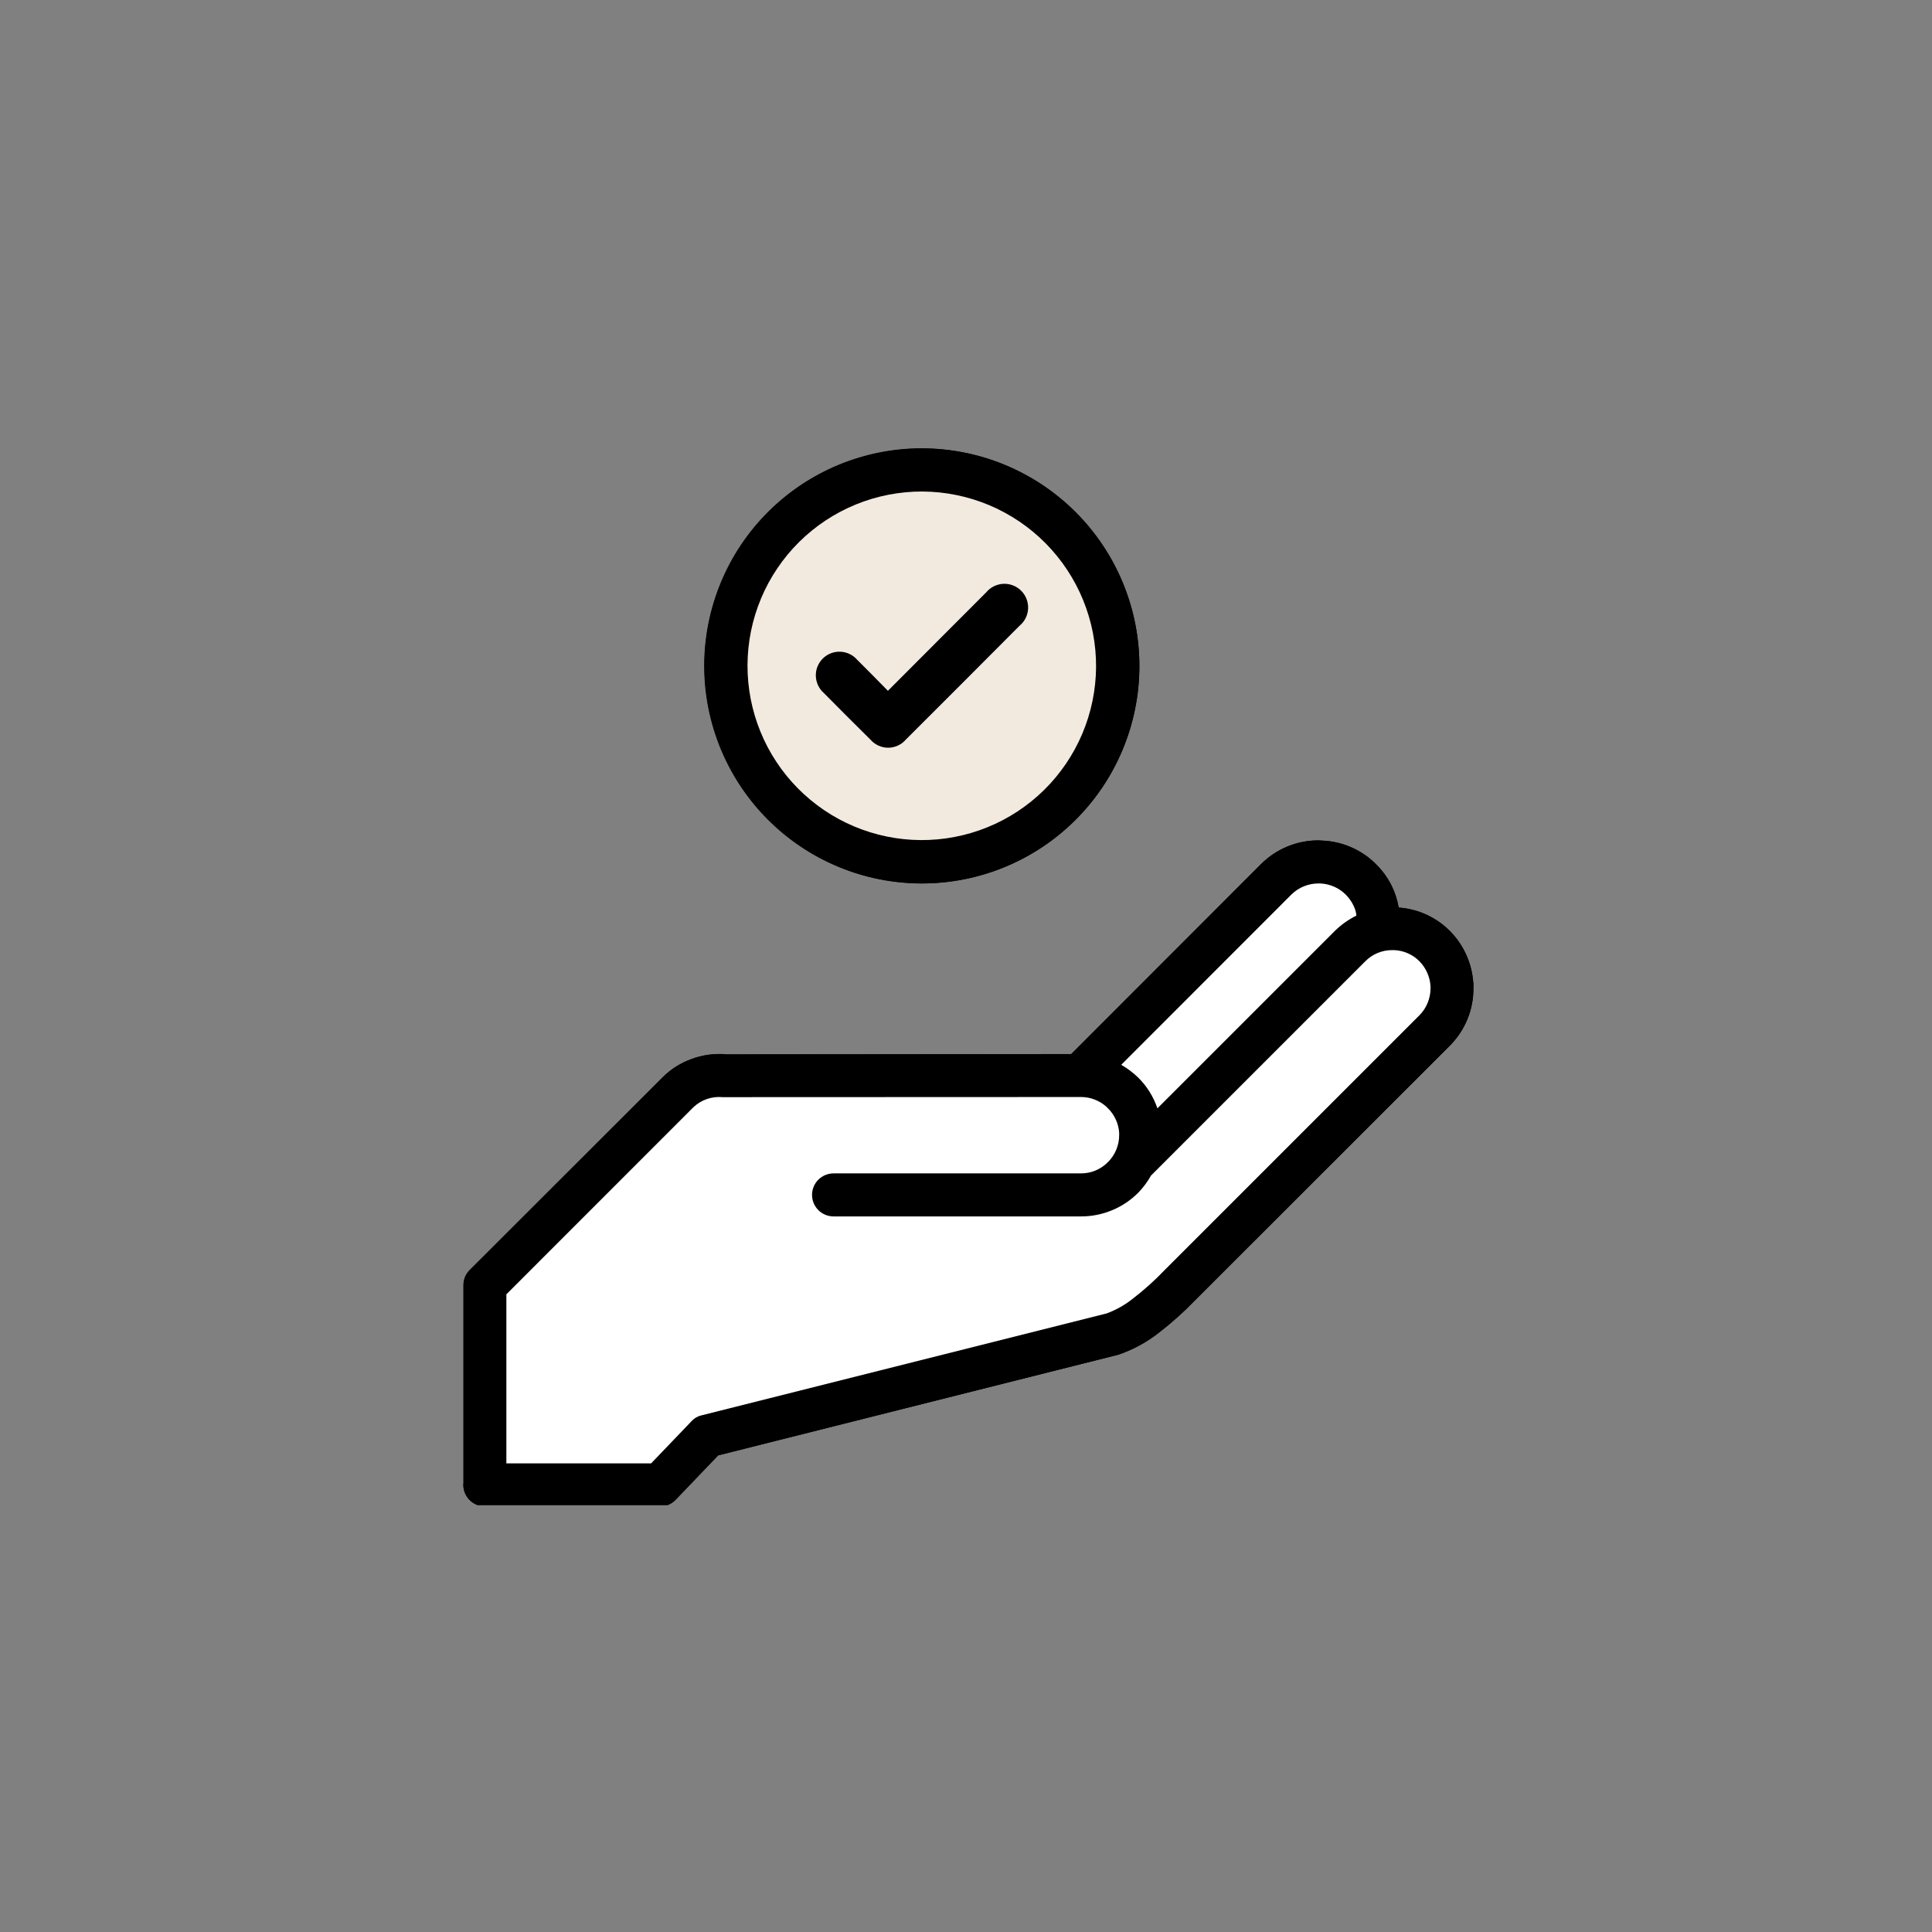
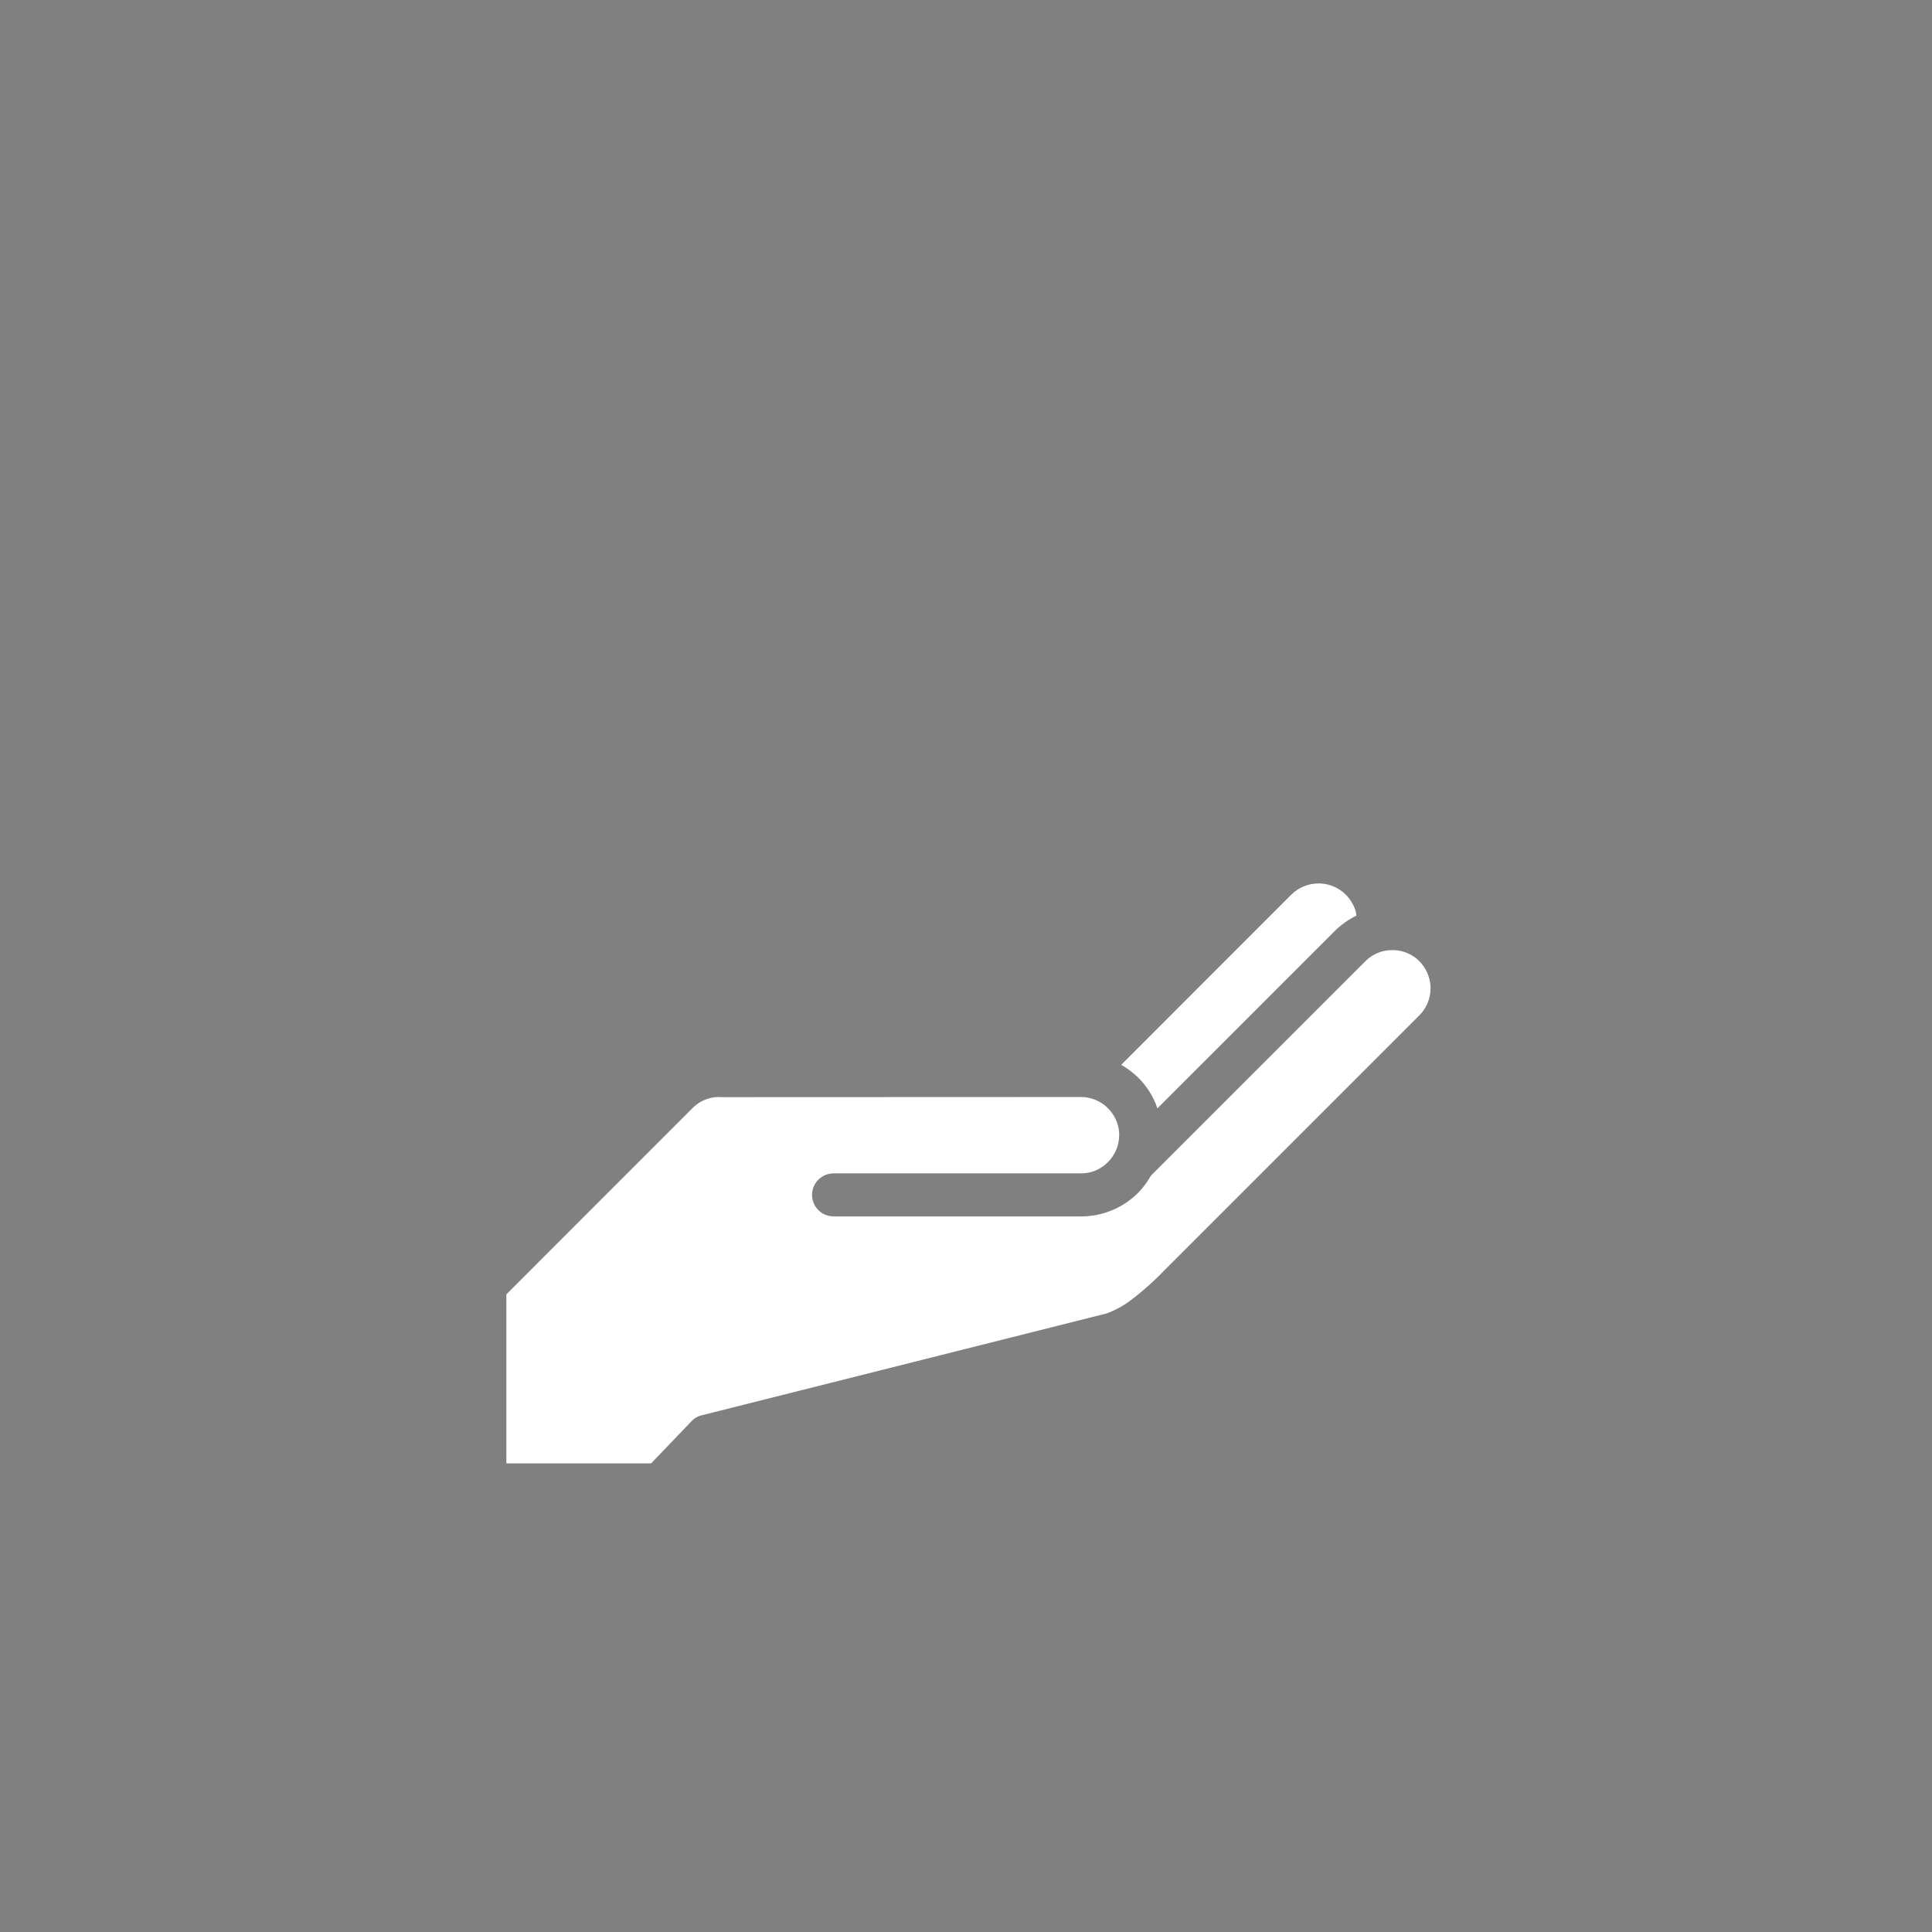
<svg xmlns="http://www.w3.org/2000/svg" version="1.0" preserveAspectRatio="xMidYMid meet" height="500" viewBox="0 0 375 375" zoomAndPan="magnify" width="500">
  <rect x="0" y="0" width="375" height="375" fill="#808080" stroke="none" />
  <defs>
    <clipPath id="8bf8a0ca68">
-       <path clip-rule="nonzero" d="M 89.289 87 L 286 87 L 286 292.125 L 89.289 292.125 Z M 89.289 87" />
-     </clipPath>
+       </clipPath>
  </defs>
  <g clip-path="url(#8bf8a0ca68)">
-     <path fill-rule="nonzero" fill-opacity="1" d="M 136.738 129.176 C 136.742 127.793 136.812 126.414 136.949 125.035 C 137.09 123.66 137.293 122.293 137.566 120.938 C 137.84 119.582 138.18 118.242 138.582 116.918 C 138.988 115.598 139.457 114.297 139.988 113.02 C 140.52 111.742 141.113 110.496 141.77 109.277 C 142.426 108.059 143.137 106.875 143.91 105.727 C 144.68 104.578 145.508 103.469 146.387 102.402 C 147.266 101.336 148.195 100.312 149.176 99.34 C 150.16 98.363 151.184 97.438 152.258 96.562 C 153.328 95.688 154.441 94.867 155.594 94.102 C 156.746 93.336 157.93 92.629 159.152 91.98 C 160.375 91.332 161.625 90.746 162.906 90.219 C 164.184 89.695 165.488 89.234 166.812 88.836 C 168.137 88.438 169.477 88.105 170.836 87.84 C 172.191 87.574 173.559 87.375 174.938 87.242 C 176.316 87.113 177.695 87.051 179.078 87.055 C 180.461 87.059 181.84 87.129 183.219 87.27 C 184.594 87.41 185.961 87.617 187.316 87.891 C 188.672 88.164 190.012 88.504 191.332 88.91 C 192.656 89.316 193.953 89.789 195.23 90.32 C 196.508 90.855 197.754 91.449 198.973 92.105 C 200.191 92.762 201.371 93.477 202.52 94.25 C 203.668 95.023 204.773 95.848 205.84 96.73 C 206.906 97.613 207.926 98.543 208.902 99.527 C 209.875 100.508 210.801 101.535 211.672 102.605 C 212.547 103.68 213.367 104.793 214.129 105.945 C 214.895 107.098 215.602 108.285 216.246 109.508 C 216.895 110.73 217.48 111.984 218.004 113.262 C 218.527 114.543 218.988 115.848 219.387 117.172 C 219.781 118.496 220.113 119.84 220.375 121.195 C 220.641 122.555 220.836 123.922 220.969 125.297 C 221.098 126.676 221.16 128.055 221.152 129.441 C 221.148 130.824 221.074 132.203 220.934 133.578 C 220.789 134.953 220.582 136.32 220.305 137.676 C 220.031 139.031 219.688 140.371 219.281 141.691 C 218.875 143.016 218.402 144.312 217.867 145.59 C 217.332 146.863 216.734 148.109 216.078 149.328 C 215.422 150.543 214.703 151.727 213.93 152.875 C 213.156 154.02 212.328 155.125 211.445 156.191 C 210.562 157.258 209.633 158.273 208.648 159.25 C 207.664 160.223 206.637 161.145 205.562 162.016 C 204.488 162.891 203.375 163.707 202.223 164.469 C 201.066 165.234 199.879 165.938 198.656 166.582 C 197.434 167.23 196.18 167.812 194.902 168.336 C 193.621 168.859 192.316 169.32 190.992 169.715 C 189.664 170.109 188.324 170.438 186.965 170.699 C 185.605 170.961 184.238 171.156 182.863 171.285 C 181.484 171.414 180.105 171.477 178.719 171.469 C 177.344 171.457 175.969 171.379 174.598 171.234 C 173.227 171.09 171.863 170.879 170.516 170.602 C 169.164 170.324 167.832 169.98 166.512 169.57 C 165.195 169.164 163.902 168.691 162.633 168.156 C 161.363 167.621 160.121 167.027 158.906 166.371 C 157.695 165.715 156.52 165 155.375 164.23 C 154.23 163.461 153.129 162.633 152.066 161.754 C 151.008 160.875 149.988 159.949 149.02 158.969 C 148.047 157.992 147.125 156.969 146.254 155.898 C 145.383 154.832 144.566 153.723 143.805 152.574 C 143.039 151.426 142.336 150.242 141.688 149.023 C 141.043 147.809 140.457 146.562 139.93 145.289 C 139.406 144.012 138.941 142.715 138.543 141.395 C 138.145 140.078 137.812 138.738 137.543 137.387 C 137.277 136.035 137.074 134.672 136.941 133.301 C 136.805 131.93 136.738 130.555 136.738 129.176 Z M 285.961 190.766 C 285.832 188.863 285.379 187.039 284.59 185.301 C 283.805 183.562 282.738 182.02 281.391 180.664 C 280.062 179.344 278.551 178.293 276.844 177.516 C 275.141 176.738 273.355 176.285 271.488 176.152 C 271.359 175.414 271.18 174.691 270.949 173.98 C 270.168 171.57 268.871 169.484 267.059 167.715 L 266.746 167.406 C 265.418 166.152 263.914 165.16 262.238 164.434 C 260.559 163.707 258.809 163.285 256.984 163.172 L 255.914 163.117 C 253.824 163.109 251.812 163.504 249.883 164.301 C 247.949 165.102 246.246 166.238 244.77 167.715 L 207.922 204.59 L 140.969 204.648 L 140.773 204.617 C 138.492 204.457 136.281 204.773 134.145 205.578 C 132.105 206.324 130.309 207.453 128.754 208.965 L 91.172 246.516 C 90.77 246.914 90.465 247.375 90.254 247.898 C 90.043 248.426 89.945 248.969 89.961 249.535 L 89.961 287.879 L 89.934 288.215 C 89.934 288.488 89.961 288.762 90.016 289.027 C 90.07 289.297 90.152 289.559 90.258 289.809 C 90.363 290.062 90.492 290.301 90.645 290.531 C 90.797 290.758 90.969 290.969 91.164 291.16 C 91.355 291.355 91.566 291.527 91.793 291.68 C 92.023 291.832 92.262 291.961 92.516 292.066 C 92.766 292.172 93.027 292.254 93.297 292.309 C 93.562 292.363 93.832 292.391 94.109 292.391 L 128.133 292.363 C 129.32 292.371 130.328 291.949 131.152 291.094 L 139.391 282.488 L 217.09 262.938 C 219.945 261.957 222.559 260.539 224.934 258.676 C 227.41 256.77 229.734 254.691 231.902 252.441 L 281.391 202.984 C 282.867 201.504 284.004 199.801 284.805 197.871 C 285.602 195.938 285.996 193.926 285.988 191.84 L 285.988 190.766 Z M 285.961 190.766" fill="#000000" />
    <path fill-rule="nonzero" fill-opacity="1" d="M 198.16 114.617 C 197.93 114.398 197.68 114.203 197.41 114.035 C 197.141 113.867 196.855 113.727 196.559 113.617 C 196.258 113.508 195.953 113.43 195.637 113.383 C 195.32 113.336 195.004 113.32 194.688 113.34 C 194.371 113.359 194.059 113.41 193.75 113.492 C 193.441 113.574 193.148 113.688 192.863 113.832 C 192.578 113.977 192.312 114.148 192.066 114.348 C 191.816 114.543 191.59 114.766 191.387 115.012 L 184.73 121.672 C 180.668 125.762 176.605 129.824 172.344 134.086 C 170.285 131.996 168.367 130.023 166.391 128.074 C 166.188 127.84 165.957 127.625 165.711 127.434 C 165.461 127.242 165.195 127.078 164.91 126.945 C 164.629 126.809 164.336 126.703 164.031 126.629 C 163.727 126.551 163.418 126.508 163.102 126.496 C 162.789 126.484 162.48 126.504 162.168 126.555 C 161.859 126.609 161.559 126.691 161.266 126.805 C 160.973 126.918 160.695 127.062 160.434 127.23 C 160.172 127.402 159.926 127.598 159.703 127.82 C 159.48 128.039 159.285 128.281 159.109 128.543 C 158.938 128.805 158.793 129.082 158.676 129.371 C 158.559 129.664 158.473 129.965 158.418 130.273 C 158.363 130.582 158.344 130.895 158.352 131.207 C 158.359 131.52 158.402 131.828 158.473 132.133 C 158.547 132.441 158.652 132.734 158.785 133.02 C 158.918 133.301 159.078 133.57 159.266 133.82 C 159.453 134.07 159.668 134.301 159.902 134.508 C 162.922 137.555 165.91 140.574 168.957 143.566 C 169.172 143.809 169.406 144.031 169.668 144.227 C 169.93 144.422 170.207 144.586 170.504 144.723 C 170.797 144.855 171.105 144.957 171.422 145.027 C 171.738 145.098 172.062 145.133 172.387 145.133 C 172.711 145.133 173.031 145.098 173.352 145.027 C 173.668 144.957 173.977 144.855 174.27 144.723 C 174.566 144.586 174.844 144.422 175.105 144.227 C 175.363 144.031 175.602 143.809 175.812 143.566 C 183.18 136.199 190.543 128.863 197.879 121.473 C 198.125 121.266 198.348 121.035 198.547 120.781 C 198.742 120.527 198.914 120.254 199.055 119.965 C 199.199 119.676 199.309 119.371 199.387 119.059 C 199.469 118.746 199.516 118.43 199.527 118.105 C 199.539 117.785 199.52 117.465 199.469 117.145 C 199.414 116.828 199.328 116.52 199.211 116.219 C 199.094 115.918 198.945 115.633 198.77 115.363 C 198.59 115.094 198.387 114.844 198.16 114.617 Z M 198.16 114.617 C 197.93 114.398 197.68 114.203 197.41 114.035 C 197.141 113.867 196.855 113.727 196.559 113.617 C 196.258 113.508 195.953 113.43 195.637 113.383 C 195.32 113.336 195.004 113.32 194.688 113.34 C 194.371 113.359 194.059 113.41 193.75 113.492 C 193.441 113.574 193.148 113.688 192.863 113.832 C 192.578 113.977 192.312 114.148 192.066 114.348 C 191.816 114.543 191.59 114.766 191.387 115.012 L 184.73 121.672 C 180.668 125.762 176.605 129.824 172.344 134.086 C 170.285 131.996 168.367 130.023 166.391 128.074 C 166.188 127.84 165.957 127.625 165.711 127.434 C 165.461 127.242 165.195 127.078 164.91 126.945 C 164.629 126.809 164.336 126.703 164.031 126.629 C 163.727 126.551 163.418 126.508 163.102 126.496 C 162.789 126.484 162.48 126.504 162.168 126.555 C 161.859 126.609 161.559 126.691 161.266 126.805 C 160.973 126.918 160.695 127.062 160.434 127.23 C 160.172 127.402 159.926 127.598 159.703 127.82 C 159.48 128.039 159.285 128.281 159.109 128.543 C 158.938 128.805 158.793 129.082 158.676 129.371 C 158.559 129.664 158.473 129.965 158.418 130.273 C 158.363 130.582 158.344 130.895 158.352 131.207 C 158.359 131.52 158.402 131.828 158.473 132.133 C 158.547 132.441 158.652 132.734 158.785 133.02 C 158.918 133.301 159.078 133.57 159.266 133.82 C 159.453 134.07 159.668 134.301 159.902 134.508 C 162.922 137.555 165.91 140.574 168.957 143.566 C 169.172 143.809 169.406 144.031 169.668 144.227 C 169.93 144.422 170.207 144.586 170.504 144.723 C 170.797 144.855 171.105 144.957 171.422 145.027 C 171.738 145.098 172.062 145.133 172.387 145.133 C 172.711 145.133 173.031 145.098 173.352 145.027 C 173.668 144.957 173.977 144.855 174.27 144.723 C 174.566 144.586 174.844 144.422 175.105 144.227 C 175.363 144.031 175.602 143.809 175.812 143.566 C 183.18 136.199 190.543 128.863 197.879 121.473 C 198.125 121.266 198.348 121.035 198.547 120.781 C 198.742 120.527 198.914 120.254 199.055 119.965 C 199.199 119.676 199.309 119.371 199.387 119.059 C 199.469 118.746 199.516 118.43 199.527 118.105 C 199.539 117.785 199.52 117.465 199.469 117.145 C 199.414 116.828 199.328 116.52 199.211 116.219 C 199.094 115.918 198.945 115.633 198.77 115.363 C 198.59 115.094 198.387 114.844 198.16 114.617 Z M 198.16 114.617 C 197.93 114.398 197.68 114.203 197.41 114.035 C 197.141 113.867 196.855 113.727 196.559 113.617 C 196.258 113.508 195.953 113.43 195.637 113.383 C 195.32 113.336 195.004 113.32 194.688 113.34 C 194.371 113.359 194.059 113.41 193.75 113.492 C 193.441 113.574 193.148 113.688 192.863 113.832 C 192.578 113.977 192.312 114.148 192.066 114.348 C 191.816 114.543 191.59 114.766 191.387 115.012 L 184.73 121.672 C 180.668 125.762 176.605 129.824 172.344 134.086 C 170.285 131.996 168.367 130.023 166.391 128.074 C 166.188 127.84 165.957 127.625 165.711 127.434 C 165.461 127.242 165.195 127.078 164.91 126.945 C 164.629 126.809 164.336 126.703 164.031 126.629 C 163.727 126.551 163.418 126.508 163.102 126.496 C 162.789 126.484 162.48 126.504 162.168 126.555 C 161.859 126.609 161.559 126.691 161.266 126.805 C 160.973 126.918 160.695 127.062 160.434 127.23 C 160.172 127.402 159.926 127.598 159.703 127.82 C 159.48 128.039 159.285 128.281 159.109 128.543 C 158.938 128.805 158.793 129.082 158.676 129.371 C 158.559 129.664 158.473 129.965 158.418 130.273 C 158.363 130.582 158.344 130.895 158.352 131.207 C 158.359 131.52 158.402 131.828 158.473 132.133 C 158.547 132.441 158.652 132.734 158.785 133.02 C 158.918 133.301 159.078 133.57 159.266 133.82 C 159.453 134.07 159.668 134.301 159.902 134.508 C 162.922 137.555 165.91 140.574 168.957 143.566 C 169.172 143.809 169.406 144.031 169.668 144.227 C 169.93 144.422 170.207 144.586 170.504 144.723 C 170.797 144.855 171.105 144.957 171.422 145.027 C 171.738 145.098 172.062 145.133 172.387 145.133 C 172.711 145.133 173.031 145.098 173.352 145.027 C 173.668 144.957 173.977 144.855 174.27 144.723 C 174.566 144.586 174.844 144.422 175.105 144.227 C 175.363 144.031 175.602 143.809 175.812 143.566 C 183.18 136.199 190.543 128.863 197.879 121.473 C 198.125 121.266 198.348 121.035 198.547 120.781 C 198.742 120.527 198.914 120.254 199.055 119.965 C 199.199 119.676 199.309 119.371 199.387 119.059 C 199.469 118.746 199.516 118.43 199.527 118.105 C 199.539 117.785 199.52 117.465 199.469 117.145 C 199.414 116.828 199.328 116.52 199.211 116.219 C 199.094 115.918 198.945 115.633 198.77 115.363 C 198.59 115.094 198.387 114.844 198.16 114.617 Z M 198.16 114.617 C 197.93 114.398 197.68 114.203 197.41 114.035 C 197.141 113.867 196.855 113.727 196.559 113.617 C 196.258 113.508 195.953 113.43 195.637 113.383 C 195.32 113.336 195.004 113.32 194.688 113.34 C 194.371 113.359 194.059 113.41 193.75 113.492 C 193.441 113.574 193.148 113.688 192.863 113.832 C 192.578 113.977 192.312 114.148 192.066 114.348 C 191.816 114.543 191.59 114.766 191.387 115.012 L 184.73 121.672 C 180.668 125.762 176.605 129.824 172.344 134.086 C 170.285 131.996 168.367 130.023 166.391 128.074 C 166.188 127.84 165.957 127.625 165.711 127.434 C 165.461 127.242 165.195 127.078 164.91 126.945 C 164.629 126.809 164.336 126.703 164.031 126.629 C 163.727 126.551 163.418 126.508 163.102 126.496 C 162.789 126.484 162.48 126.504 162.168 126.555 C 161.859 126.609 161.559 126.691 161.266 126.805 C 160.973 126.918 160.695 127.062 160.434 127.23 C 160.172 127.402 159.926 127.598 159.703 127.82 C 159.48 128.039 159.285 128.281 159.109 128.543 C 158.938 128.805 158.793 129.082 158.676 129.371 C 158.559 129.664 158.473 129.965 158.418 130.273 C 158.363 130.582 158.344 130.895 158.352 131.207 C 158.359 131.52 158.402 131.828 158.473 132.133 C 158.547 132.441 158.652 132.734 158.785 133.02 C 158.918 133.301 159.078 133.57 159.266 133.82 C 159.453 134.07 159.668 134.301 159.902 134.508 C 162.922 137.555 165.91 140.574 168.957 143.566 C 169.172 143.809 169.406 144.031 169.668 144.227 C 169.93 144.422 170.207 144.586 170.504 144.723 C 170.797 144.855 171.105 144.957 171.422 145.027 C 171.738 145.098 172.062 145.133 172.387 145.133 C 172.711 145.133 173.031 145.098 173.352 145.027 C 173.668 144.957 173.977 144.855 174.27 144.723 C 174.566 144.586 174.844 144.422 175.105 144.227 C 175.363 144.031 175.602 143.809 175.812 143.566 C 183.18 136.199 190.543 128.863 197.879 121.473 C 198.125 121.266 198.348 121.035 198.547 120.781 C 198.742 120.527 198.914 120.254 199.055 119.965 C 199.199 119.676 199.309 119.371 199.387 119.059 C 199.469 118.746 199.516 118.43 199.527 118.105 C 199.539 117.785 199.52 117.465 199.469 117.145 C 199.414 116.828 199.328 116.52 199.211 116.219 C 199.094 115.918 198.945 115.633 198.77 115.363 C 198.59 115.094 198.387 114.844 198.16 114.617 Z M 178.945 87.012 C 177.562 87.008 176.184 87.074 174.809 87.211 C 173.434 87.344 172.066 87.547 170.711 87.816 C 169.352 88.086 168.012 88.418 166.691 88.82 C 165.367 89.219 164.066 89.684 162.789 90.211 C 161.508 90.738 160.262 91.328 159.039 91.98 C 157.82 92.629 156.637 93.34 155.484 94.105 C 154.336 94.875 153.227 95.695 152.156 96.57 C 151.086 97.449 150.062 98.375 149.082 99.352 C 148.105 100.328 147.176 101.352 146.297 102.418 C 145.418 103.484 144.594 104.594 143.824 105.742 C 143.055 106.891 142.344 108.074 141.691 109.293 C 141.039 110.512 140.445 111.762 139.918 113.039 C 139.387 114.312 138.918 115.613 138.516 116.938 C 138.113 118.258 137.777 119.598 137.504 120.953 C 137.234 122.309 137.027 123.676 136.891 125.051 C 136.754 126.43 136.684 127.809 136.684 129.191 C 136.68 130.574 136.746 131.953 136.879 133.328 C 137.012 134.703 137.215 136.07 137.48 137.426 C 137.75 138.785 138.082 140.125 138.484 141.449 C 138.883 142.77 139.348 144.07 139.871 145.352 C 140.398 146.629 140.988 147.879 141.641 149.098 C 142.289 150.32 142.996 151.504 143.762 152.656 C 144.531 153.805 145.352 154.918 146.227 155.988 C 147.102 157.059 148.027 158.082 149.004 159.062 C 149.98 160.039 151 160.969 152.066 161.848 C 153.137 162.727 154.242 163.551 155.391 164.324 C 156.539 165.094 157.723 165.805 158.941 166.461 C 160.16 167.113 161.406 167.707 162.684 168.238 C 163.961 168.77 165.258 169.238 166.582 169.641 C 167.902 170.043 169.242 170.383 170.598 170.656 C 171.953 170.926 173.32 171.133 174.695 171.27 C 176.07 171.41 177.449 171.48 178.832 171.48 C 180.215 171.484 181.594 171.418 182.973 171.285 C 184.348 171.152 185.715 170.953 187.07 170.688 C 188.43 170.422 189.77 170.086 191.094 169.688 C 192.418 169.289 193.719 168.828 194.996 168.301 C 196.273 167.777 197.523 167.188 198.746 166.539 C 199.965 165.891 201.152 165.184 202.305 164.418 C 203.457 163.652 204.566 162.832 205.637 161.957 C 206.707 161.082 207.734 160.156 208.715 159.18 C 209.695 158.207 210.625 157.184 211.504 156.117 C 212.383 155.051 213.207 153.945 213.98 152.797 C 214.75 151.648 215.461 150.465 216.117 149.246 C 216.773 148.031 217.367 146.781 217.898 145.508 C 218.43 144.23 218.898 142.93 219.305 141.609 C 219.707 140.289 220.047 138.949 220.32 137.594 C 220.594 136.238 220.801 134.871 220.941 133.496 C 221.078 132.121 221.148 130.742 221.152 129.359 C 221.156 127.973 221.09 126.594 220.957 125.215 C 220.82 123.836 220.621 122.469 220.352 121.109 C 220.082 119.754 219.75 118.41 219.348 117.086 C 218.949 115.762 218.484 114.457 217.957 113.18 C 217.43 111.898 216.84 110.648 216.188 109.426 C 215.539 108.203 214.828 107.016 214.062 105.863 C 213.293 104.711 212.473 103.598 211.594 102.527 C 210.719 101.457 209.793 100.43 208.812 99.449 C 207.836 98.469 206.812 97.539 205.746 96.66 C 204.676 95.777 203.566 94.953 202.418 94.18 C 201.27 93.41 200.082 92.695 198.863 92.043 C 197.645 91.387 196.395 90.793 195.117 90.262 C 193.84 89.73 192.539 89.262 191.215 88.855 C 189.891 88.453 188.547 88.113 187.191 87.84 C 185.836 87.566 184.465 87.363 183.09 87.223 C 181.711 87.086 180.332 87.012 178.945 87.012 Z M 178.691 163.074 C 177.582 163.066 176.48 163.004 175.375 162.891 C 174.273 162.773 173.18 162.602 172.094 162.379 C 171.008 162.156 169.938 161.879 168.879 161.551 C 167.82 161.223 166.781 160.844 165.762 160.41 C 164.738 159.98 163.742 159.5 162.77 158.969 C 161.793 158.441 160.848 157.867 159.93 157.242 C 159.016 156.621 158.129 155.957 157.277 155.246 C 156.426 154.539 155.609 153.789 154.832 153 C 154.055 152.211 153.316 151.387 152.621 150.523 C 151.922 149.66 151.27 148.77 150.66 147.844 C 150.051 146.918 149.488 145.965 148.973 144.98 C 148.457 144 147.992 142.996 147.574 141.969 C 147.156 140.941 146.793 139.898 146.477 138.836 C 146.164 137.773 145.902 136.695 145.695 135.609 C 145.484 134.52 145.332 133.422 145.23 132.32 C 145.129 131.215 145.082 130.109 145.09 129 C 145.102 127.895 145.164 126.789 145.277 125.688 C 145.395 124.586 145.566 123.492 145.789 122.406 C 146.016 121.32 146.293 120.246 146.621 119.191 C 146.949 118.133 147.332 117.094 147.762 116.07 C 148.195 115.051 148.676 114.055 149.203 113.078 C 149.734 112.105 150.309 111.16 150.934 110.242 C 151.555 109.328 152.223 108.441 152.93 107.59 C 153.641 106.738 154.391 105.926 155.18 105.148 C 155.969 104.371 156.793 103.633 157.656 102.938 C 158.52 102.238 159.414 101.586 160.34 100.977 C 161.266 100.371 162.219 99.809 163.199 99.293 C 164.18 98.777 165.188 98.312 166.215 97.895 C 167.238 97.48 168.285 97.113 169.348 96.801 C 170.41 96.488 171.488 96.227 172.574 96.02 C 173.664 95.812 174.762 95.656 175.863 95.559 C 176.969 95.457 178.074 95.41 179.184 95.418 C 180.289 95.43 181.395 95.492 182.496 95.609 C 183.602 95.727 184.695 95.898 185.777 96.121 C 186.863 96.348 187.938 96.625 188.992 96.953 C 190.051 97.285 191.09 97.664 192.113 98.098 C 193.133 98.531 194.129 99.012 195.102 99.539 C 196.074 100.07 197.02 100.648 197.938 101.27 C 198.855 101.895 199.738 102.559 200.59 103.27 C 201.441 103.98 202.254 104.73 203.031 105.52 C 203.809 106.309 204.547 107.137 205.242 108 C 205.938 108.859 206.59 109.754 207.199 110.684 C 207.805 111.609 208.367 112.562 208.883 113.543 C 209.395 114.527 209.863 115.531 210.277 116.559 C 210.691 117.586 211.059 118.629 211.371 119.695 C 211.684 120.758 211.945 121.832 212.152 122.922 C 212.359 124.012 212.512 125.105 212.609 126.211 C 212.711 127.312 212.754 128.422 212.746 129.527 C 212.734 130.633 212.664 131.734 212.543 132.836 C 212.422 133.934 212.25 135.023 212.02 136.105 C 211.793 137.188 211.512 138.254 211.18 139.309 C 210.848 140.363 210.469 141.398 210.035 142.418 C 209.602 143.434 209.117 144.426 208.59 145.398 C 208.059 146.367 207.48 147.309 206.859 148.223 C 206.238 149.137 205.57 150.016 204.863 150.867 C 204.156 151.715 203.406 152.527 202.621 153.301 C 201.832 154.078 201.008 154.812 200.148 155.508 C 199.289 156.203 198.398 156.855 197.477 157.465 C 196.551 158.07 195.602 158.633 194.625 159.148 C 193.645 159.664 192.645 160.129 191.621 160.547 C 190.598 160.965 189.555 161.332 188.496 161.648 C 187.438 161.961 186.363 162.227 185.281 162.438 C 184.195 162.648 183.102 162.805 182 162.91 C 180.902 163.012 179.797 163.062 178.691 163.059 Z M 191.387 115.027 L 184.73 121.684 C 180.668 125.777 176.605 129.84 172.344 134.098 C 170.285 132.012 168.367 130.035 166.391 128.09 C 166.188 127.852 165.957 127.637 165.711 127.449 C 165.461 127.258 165.195 127.094 164.91 126.957 C 164.629 126.824 164.336 126.719 164.031 126.641 C 163.727 126.566 163.418 126.523 163.102 126.512 C 162.789 126.5 162.48 126.52 162.168 126.57 C 161.859 126.621 161.559 126.707 161.266 126.82 C 160.973 126.934 160.695 127.074 160.434 127.246 C 160.172 127.418 159.926 127.613 159.703 127.832 C 159.48 128.055 159.285 128.297 159.109 128.559 C 158.938 128.82 158.793 129.094 158.676 129.387 C 158.559 129.68 158.473 129.977 158.418 130.285 C 158.363 130.598 158.344 130.906 158.352 131.223 C 158.359 131.535 158.402 131.844 158.477 132.148 C 158.547 132.453 158.652 132.75 158.785 133.031 C 158.918 133.316 159.078 133.582 159.266 133.836 C 159.453 134.086 159.668 134.316 159.902 134.523 C 162.922 137.57 165.91 140.59 168.957 143.578 C 169.172 143.824 169.406 144.043 169.668 144.238 C 169.93 144.434 170.207 144.602 170.504 144.734 C 170.797 144.871 171.105 144.973 171.422 145.043 C 171.738 145.109 172.062 145.145 172.387 145.145 C 172.711 145.145 173.031 145.109 173.352 145.043 C 173.668 144.973 173.977 144.871 174.27 144.734 C 174.566 144.602 174.844 144.434 175.105 144.238 C 175.363 144.043 175.602 143.824 175.812 143.578 C 183.18 136.215 190.543 128.879 197.879 121.488 C 198.125 121.285 198.352 121.055 198.551 120.805 C 198.754 120.555 198.926 120.285 199.07 119.996 C 199.215 119.711 199.328 119.41 199.41 119.098 C 199.492 118.789 199.539 118.473 199.555 118.152 C 199.57 117.828 199.551 117.512 199.5 117.191 C 199.449 116.875 199.363 116.566 199.25 116.266 C 199.133 115.969 198.984 115.684 198.809 115.414 C 198.633 115.145 198.434 114.898 198.203 114.668 C 197.977 114.441 197.727 114.242 197.457 114.066 C 197.188 113.891 196.902 113.746 196.602 113.633 C 196.301 113.52 195.992 113.434 195.676 113.387 C 195.359 113.336 195.039 113.32 194.719 113.336 C 194.395 113.352 194.082 113.402 193.77 113.484 C 193.457 113.566 193.16 113.684 192.875 113.828 C 192.586 113.973 192.32 114.148 192.066 114.348 C 191.816 114.551 191.59 114.777 191.387 115.027 Z M 198.16 114.633 C 197.93 114.41 197.68 114.219 197.41 114.047 C 197.141 113.879 196.855 113.742 196.559 113.629 C 196.258 113.52 195.953 113.441 195.637 113.395 C 195.32 113.348 195.004 113.336 194.688 113.352 C 194.371 113.371 194.059 113.422 193.75 113.504 C 193.441 113.59 193.148 113.703 192.863 113.848 C 192.578 113.988 192.312 114.16 192.066 114.359 C 191.816 114.559 191.59 114.781 191.387 115.027 L 184.73 121.684 C 180.668 125.777 176.605 129.84 172.344 134.098 C 170.285 132.012 168.367 130.035 166.391 128.09 C 166.188 127.852 165.957 127.637 165.711 127.449 C 165.461 127.258 165.195 127.094 164.91 126.957 C 164.629 126.824 164.336 126.719 164.031 126.641 C 163.727 126.566 163.418 126.523 163.102 126.512 C 162.789 126.5 162.48 126.52 162.168 126.57 C 161.859 126.621 161.559 126.707 161.266 126.82 C 160.973 126.934 160.695 127.074 160.434 127.246 C 160.172 127.418 159.926 127.613 159.703 127.832 C 159.48 128.055 159.285 128.297 159.109 128.559 C 158.938 128.82 158.793 129.094 158.676 129.387 C 158.559 129.68 158.473 129.977 158.418 130.285 C 158.363 130.598 158.344 130.906 158.352 131.223 C 158.359 131.535 158.402 131.844 158.477 132.148 C 158.547 132.453 158.652 132.75 158.785 133.031 C 158.918 133.316 159.078 133.582 159.266 133.836 C 159.453 134.086 159.668 134.316 159.902 134.523 C 162.922 137.57 165.91 140.59 168.957 143.578 C 169.172 143.824 169.406 144.043 169.668 144.238 C 169.93 144.434 170.207 144.602 170.504 144.734 C 170.797 144.871 171.105 144.973 171.422 145.043 C 171.738 145.109 172.062 145.145 172.387 145.145 C 172.711 145.145 173.031 145.109 173.352 145.043 C 173.668 144.973 173.977 144.871 174.27 144.734 C 174.566 144.602 174.844 144.434 175.105 144.238 C 175.363 144.043 175.602 143.824 175.812 143.578 C 183.18 136.215 190.543 128.879 197.879 121.488 C 198.125 121.281 198.348 121.047 198.547 120.793 C 198.75 120.539 198.918 120.266 199.062 119.977 C 199.203 119.684 199.316 119.383 199.395 119.07 C 199.477 118.758 199.523 118.438 199.535 118.113 C 199.547 117.793 199.527 117.469 199.473 117.152 C 199.422 116.832 199.336 116.523 199.215 116.223 C 199.098 115.918 198.949 115.633 198.773 115.363 C 198.594 115.094 198.391 114.844 198.16 114.617 Z M 198.16 114.633 C 197.93 114.41 197.68 114.219 197.41 114.047 C 197.141 113.879 196.855 113.742 196.559 113.629 C 196.258 113.52 195.953 113.441 195.637 113.395 C 195.32 113.348 195.004 113.336 194.688 113.352 C 194.371 113.371 194.059 113.422 193.75 113.504 C 193.441 113.59 193.148 113.703 192.863 113.848 C 192.578 113.988 192.312 114.16 192.066 114.359 C 191.816 114.559 191.59 114.781 191.387 115.027 L 184.73 121.684 C 180.668 125.777 176.605 129.84 172.344 134.098 C 170.285 132.012 168.367 130.035 166.391 128.09 C 166.188 127.852 165.957 127.637 165.711 127.449 C 165.461 127.258 165.195 127.094 164.91 126.957 C 164.629 126.824 164.336 126.719 164.031 126.641 C 163.727 126.566 163.418 126.523 163.102 126.512 C 162.789 126.5 162.48 126.52 162.168 126.57 C 161.859 126.621 161.559 126.707 161.266 126.82 C 160.973 126.934 160.695 127.074 160.434 127.246 C 160.172 127.418 159.926 127.613 159.703 127.832 C 159.48 128.055 159.285 128.297 159.109 128.559 C 158.938 128.82 158.793 129.094 158.676 129.387 C 158.559 129.68 158.473 129.977 158.418 130.285 C 158.363 130.598 158.344 130.906 158.352 131.223 C 158.359 131.535 158.402 131.844 158.477 132.148 C 158.547 132.453 158.652 132.75 158.785 133.031 C 158.918 133.316 159.078 133.582 159.266 133.836 C 159.453 134.086 159.668 134.316 159.902 134.523 C 162.922 137.57 165.91 140.59 168.957 143.578 C 169.172 143.824 169.406 144.043 169.668 144.238 C 169.93 144.434 170.207 144.602 170.504 144.734 C 170.797 144.871 171.105 144.973 171.422 145.043 C 171.738 145.109 172.062 145.145 172.387 145.145 C 172.711 145.145 173.031 145.109 173.352 145.043 C 173.668 144.973 173.977 144.871 174.27 144.734 C 174.566 144.602 174.844 144.434 175.105 144.238 C 175.363 144.043 175.602 143.824 175.812 143.578 C 183.18 136.215 190.543 128.879 197.879 121.488 C 198.125 121.281 198.348 121.047 198.547 120.793 C 198.75 120.539 198.918 120.266 199.062 119.977 C 199.203 119.684 199.316 119.383 199.395 119.07 C 199.477 118.758 199.523 118.438 199.535 118.113 C 199.547 117.793 199.527 117.469 199.473 117.152 C 199.422 116.832 199.336 116.523 199.215 116.223 C 199.098 115.918 198.949 115.633 198.773 115.363 C 198.594 115.094 198.391 114.844 198.16 114.617 Z M 285.961 190.781 C 285.832 188.875 285.379 187.055 284.59 185.316 C 283.805 183.578 282.738 182.031 281.391 180.68 C 280.062 179.355 278.551 178.309 276.844 177.531 C 275.141 176.754 273.355 176.301 271.488 176.164 C 271.359 175.43 271.18 174.703 270.949 173.992 C 270.168 171.586 268.871 169.496 267.059 167.73 L 266.746 167.418 C 265.418 166.164 263.914 165.172 262.238 164.445 C 260.559 163.719 258.809 163.301 256.984 163.188 L 255.914 163.129 C 253.824 163.125 251.812 163.52 249.883 164.316 C 247.949 165.113 246.246 166.25 244.77 167.73 L 207.922 204.605 L 140.969 204.66 L 140.773 204.633 C 138.492 204.469 136.281 204.789 134.145 205.594 C 132.105 206.34 130.312 207.469 128.754 208.977 L 91.172 246.516 C 90.77 246.914 90.465 247.375 90.254 247.898 C 90.043 248.426 89.945 248.969 89.961 249.535 L 89.961 287.879 L 89.934 288.215 C 89.934 288.488 89.961 288.762 90.016 289.027 C 90.07 289.297 90.152 289.559 90.258 289.809 C 90.363 290.062 90.492 290.301 90.645 290.531 C 90.797 290.758 90.969 290.969 91.164 291.16 C 91.355 291.355 91.566 291.527 91.793 291.68 C 92.023 291.832 92.262 291.961 92.516 292.066 C 92.766 292.172 93.027 292.254 93.297 292.309 C 93.562 292.363 93.832 292.391 94.109 292.391 L 128.133 292.363 C 129.32 292.371 130.328 291.949 131.152 291.094 L 139.391 282.488 L 217.09 262.938 C 219.945 261.957 222.559 260.539 224.934 258.676 C 227.41 256.77 229.734 254.691 231.902 252.441 L 281.391 202.984 C 282.867 201.504 284.004 199.801 284.805 197.871 C 285.602 195.938 285.996 193.926 285.988 191.84 L 285.988 190.766 Z M 250.664 173.625 C 251.363 172.938 252.168 172.406 253.078 172.035 C 253.984 171.664 254.93 171.48 255.914 171.48 L 256.309 171.48 C 257.227 171.527 258.105 171.734 258.945 172.102 C 259.789 172.473 260.535 172.98 261.188 173.625 C 262.031 174.473 262.652 175.461 263.051 176.59 C 263.172 176.957 263.246 177.332 263.277 177.719 C 261.727 178.484 260.336 179.469 259.102 180.68 L 224.652 215.129 C 223.879 212.867 222.645 210.895 220.957 209.203 C 219.953 208.223 218.844 207.387 217.629 206.691 Z M 277.664 191.852 C 277.664 192.836 277.473 193.781 277.098 194.691 C 276.723 195.598 276.188 196.402 275.492 197.102 L 225.949 246.645 C 224.082 248.59 222.078 250.387 219.941 252.031 C 218.395 253.277 216.691 254.246 214.832 254.938 L 136.23 274.715 C 135.387 274.91 134.684 275.332 134.113 275.984 L 126.383 284.055 L 98.285 284.055 L 98.285 251.227 L 134.539 214.945 C 135.297 214.211 136.172 213.672 137.168 213.32 C 138.164 212.973 139.188 212.844 140.238 212.941 L 209.812 212.914 C 210.723 212.914 211.605 213.078 212.457 213.402 C 213.305 213.727 214.07 214.195 214.75 214.805 L 215.031 215.086 C 215.684 215.723 216.195 216.453 216.574 217.281 C 216.957 218.109 217.176 218.977 217.23 219.883 L 217.23 220.332 C 217.23 221.32 217.039 222.27 216.656 223.18 C 216.277 224.086 215.734 224.891 215.031 225.582 C 214.344 226.281 213.547 226.816 212.641 227.195 C 211.734 227.57 210.793 227.758 209.812 227.754 L 161.793 227.754 C 161.52 227.754 161.246 227.781 160.977 227.836 C 160.707 227.887 160.449 227.969 160.195 228.07 C 159.941 228.176 159.699 228.305 159.473 228.457 C 159.246 228.609 159.035 228.785 158.84 228.977 C 158.645 229.172 158.473 229.383 158.32 229.609 C 158.168 229.84 158.039 230.078 157.934 230.332 C 157.828 230.586 157.75 230.848 157.695 231.113 C 157.645 231.383 157.617 231.656 157.617 231.93 C 157.617 232.203 157.645 232.477 157.695 232.746 C 157.75 233.012 157.828 233.273 157.934 233.527 C 158.039 233.781 158.168 234.023 158.32 234.25 C 158.473 234.477 158.645 234.688 158.84 234.883 C 159.035 235.078 159.246 235.25 159.473 235.402 C 159.699 235.555 159.941 235.684 160.195 235.789 C 160.449 235.891 160.707 235.973 160.977 236.023 C 161.246 236.078 161.52 236.105 161.793 236.105 L 209.812 236.105 C 211.902 236.109 213.918 235.711 215.848 234.91 C 217.781 234.105 219.484 232.965 220.957 231.477 C 221.918 230.484 222.734 229.383 223.41 228.176 L 264.996 186.605 C 265.688 185.902 266.488 185.363 267.402 184.984 C 268.312 184.605 269.262 184.422 270.246 184.434 L 270.613 184.434 C 271.531 184.469 272.414 184.676 273.254 185.047 C 274.098 185.414 274.844 185.926 275.492 186.578 C 276.137 187.23 276.648 187.98 277.023 188.82 C 277.395 189.66 277.609 190.539 277.664 191.457 Z M 277.664 191.852" fill="#000000" />
  </g>
-   <path fill-rule="nonzero" fill-opacity="1" d="M 179.031 95.402 C 177.926 95.398 176.82 95.449 175.719 95.555 C 174.617 95.66 173.523 95.82 172.438 96.031 C 171.352 96.242 170.277 96.508 169.215 96.824 C 168.156 97.141 167.113 97.512 166.09 97.93 C 165.066 98.352 164.066 98.82 163.086 99.336 C 162.109 99.855 161.16 100.418 160.234 101.031 C 159.312 101.641 158.422 102.297 157.566 102.996 C 156.707 103.695 155.883 104.434 155.098 105.211 C 154.312 105.992 153.566 106.809 152.859 107.66 C 152.156 108.512 151.492 109.398 150.875 110.316 C 150.254 111.234 149.684 112.18 149.156 113.152 C 148.629 114.125 148.152 115.125 147.727 116.145 C 147.297 117.164 146.922 118.203 146.594 119.262 C 146.266 120.32 145.992 121.391 145.773 122.473 C 145.551 123.559 145.383 124.652 145.27 125.75 C 145.156 126.852 145.098 127.957 145.09 129.062 C 145.086 130.172 145.133 131.273 145.238 132.375 C 145.34 133.477 145.496 134.574 145.707 135.66 C 145.918 136.746 146.18 137.82 146.496 138.879 C 146.812 139.941 147.18 140.984 147.598 142.008 C 148.016 143.031 148.48 144.035 148.996 145.016 C 149.516 145.992 150.078 146.945 150.688 147.867 C 151.297 148.793 151.949 149.684 152.648 150.543 C 153.344 151.402 154.082 152.227 154.859 153.012 C 155.637 153.801 156.453 154.547 157.305 155.254 C 158.156 155.961 159.039 156.625 159.957 157.246 C 160.871 157.867 161.816 158.441 162.789 158.969 C 163.762 159.496 164.758 159.973 165.777 160.402 C 166.797 160.832 167.836 161.211 168.895 161.539 C 169.949 161.867 171.023 162.145 172.105 162.367 C 173.191 162.59 174.281 162.758 175.383 162.875 C 176.484 162.992 177.586 163.051 178.695 163.059 C 179.801 163.066 180.906 163.02 182.008 162.918 C 183.109 162.816 184.203 162.664 185.289 162.453 C 186.379 162.246 187.453 161.984 188.512 161.672 C 189.574 161.355 190.617 160.992 191.645 160.574 C 192.668 160.16 193.672 159.695 194.652 159.18 C 195.629 158.664 196.582 158.102 197.508 157.496 C 198.434 156.887 199.324 156.234 200.184 155.539 C 201.047 154.844 201.871 154.109 202.66 153.332 C 203.449 152.555 204.195 151.742 204.906 150.891 C 205.613 150.039 206.277 149.156 206.902 148.242 C 207.523 147.328 208.098 146.383 208.629 145.41 C 209.156 144.438 209.637 143.445 210.07 142.426 C 210.5 141.406 210.883 140.367 211.211 139.312 C 211.539 138.254 211.816 137.184 212.043 136.102 C 212.266 135.016 212.438 133.926 212.555 132.824 C 212.672 131.723 212.738 130.621 212.746 129.516 C 212.754 128.402 212.707 127.293 212.605 126.188 C 212.504 125.082 212.348 123.984 212.141 122.891 C 211.93 121.801 211.668 120.723 211.352 119.656 C 211.035 118.594 210.668 117.547 210.25 116.516 C 209.832 115.488 209.363 114.48 208.844 113.496 C 208.328 112.516 207.762 111.559 207.152 110.633 C 206.539 109.703 205.883 108.809 205.184 107.945 C 204.484 107.082 203.742 106.258 202.965 105.465 C 202.184 104.676 201.363 103.926 200.508 103.215 C 199.656 102.508 198.766 101.84 197.848 101.219 C 196.926 100.598 195.977 100.02 195 99.492 C 194.023 98.961 193.023 98.48 192 98.051 C 190.977 97.621 189.934 97.242 188.871 96.914 C 187.809 96.586 186.734 96.309 185.645 96.09 C 184.559 95.867 183.461 95.699 182.355 95.582 C 181.25 95.469 180.141 95.41 179.031 95.402 Z M 197.879 121.473 C 190.543 128.863 183.18 136.199 175.812 143.566 C 175.602 143.809 175.363 144.031 175.105 144.227 C 174.844 144.422 174.566 144.586 174.27 144.723 C 173.977 144.855 173.668 144.957 173.352 145.027 C 173.031 145.098 172.711 145.133 172.387 145.133 C 172.062 145.133 171.738 145.098 171.422 145.027 C 171.105 144.957 170.797 144.855 170.504 144.723 C 170.207 144.586 169.93 144.422 169.668 144.227 C 169.406 144.031 169.172 143.809 168.957 143.566 C 165.91 140.574 162.922 137.555 159.902 134.508 C 159.668 134.301 159.453 134.07 159.266 133.82 C 159.078 133.57 158.918 133.301 158.785 133.02 C 158.652 132.734 158.547 132.441 158.477 132.133 C 158.402 131.828 158.359 131.52 158.352 131.207 C 158.344 130.895 158.363 130.582 158.418 130.273 C 158.473 129.965 158.559 129.664 158.676 129.371 C 158.793 129.082 158.938 128.805 159.109 128.543 C 159.285 128.281 159.48 128.039 159.703 127.82 C 159.926 127.598 160.172 127.402 160.434 127.23 C 160.695 127.062 160.973 126.918 161.266 126.805 C 161.559 126.691 161.859 126.609 162.168 126.555 C 162.48 126.504 162.789 126.484 163.102 126.496 C 163.418 126.508 163.727 126.551 164.031 126.629 C 164.336 126.703 164.629 126.809 164.91 126.945 C 165.195 127.078 165.461 127.242 165.711 127.434 C 165.957 127.625 166.188 127.84 166.391 128.074 C 168.367 130.023 170.285 131.996 172.344 134.086 C 176.605 129.824 180.668 125.762 184.73 121.672 L 191.387 115.012 C 191.59 114.762 191.816 114.539 192.066 114.336 C 192.32 114.133 192.586 113.961 192.875 113.812 C 193.16 113.668 193.457 113.555 193.77 113.473 C 194.082 113.387 194.395 113.34 194.719 113.32 C 195.039 113.305 195.359 113.32 195.676 113.371 C 195.992 113.422 196.301 113.504 196.602 113.617 C 196.902 113.734 197.188 113.879 197.457 114.055 C 197.727 114.227 197.977 114.43 198.203 114.656 C 198.434 114.883 198.633 115.129 198.809 115.398 C 198.984 115.668 199.133 115.953 199.25 116.254 C 199.363 116.555 199.449 116.863 199.5 117.18 C 199.551 117.496 199.57 117.816 199.555 118.137 C 199.539 118.457 199.492 118.773 199.41 119.086 C 199.328 119.395 199.215 119.695 199.07 119.984 C 198.926 120.27 198.754 120.539 198.551 120.789 C 198.352 121.043 198.125 121.27 197.879 121.473 Z M 197.879 121.473" fill="#f2eadf" />
  <path fill-rule="nonzero" fill-opacity="1" d="M 220.957 209.191 C 219.953 208.211 218.844 207.371 217.629 206.68 L 250.664 173.625 C 251.363 172.938 252.168 172.406 253.078 172.035 C 253.984 171.664 254.93 171.48 255.914 171.48 L 256.309 171.48 C 257.227 171.527 258.105 171.734 258.945 172.102 C 259.789 172.473 260.535 172.98 261.188 173.625 C 262.031 174.473 262.652 175.461 263.051 176.59 C 263.172 176.957 263.246 177.332 263.277 177.719 C 261.727 178.484 260.336 179.469 259.102 180.68 L 224.652 215.129 C 223.879 212.863 222.648 210.883 220.957 209.191 Z M 275.492 186.562 C 274.844 185.91 274.098 185.402 273.254 185.031 C 272.414 184.66 271.531 184.457 270.613 184.418 L 270.246 184.418 C 269.262 184.41 268.312 184.594 267.402 184.969 C 266.488 185.348 265.688 185.887 264.996 186.59 L 223.41 228.176 C 222.734 229.383 221.918 230.484 220.957 231.477 C 219.484 232.965 217.781 234.105 215.848 234.91 C 213.918 235.711 211.902 236.109 209.812 236.105 L 161.793 236.105 C 161.52 236.105 161.246 236.078 160.977 236.023 C 160.707 235.973 160.449 235.891 160.195 235.789 C 159.941 235.684 159.699 235.555 159.473 235.402 C 159.246 235.25 159.035 235.078 158.84 234.883 C 158.645 234.688 158.473 234.477 158.32 234.25 C 158.168 234.023 158.039 233.781 157.934 233.527 C 157.828 233.273 157.75 233.012 157.695 232.746 C 157.645 232.477 157.617 232.203 157.617 231.93 C 157.617 231.656 157.645 231.383 157.695 231.113 C 157.75 230.848 157.828 230.586 157.934 230.332 C 158.039 230.078 158.168 229.836 158.32 229.609 C 158.473 229.383 158.645 229.172 158.84 228.977 C 159.035 228.785 159.246 228.609 159.473 228.457 C 159.699 228.305 159.941 228.176 160.195 228.07 C 160.449 227.969 160.707 227.887 160.977 227.836 C 161.246 227.781 161.52 227.754 161.793 227.754 L 209.812 227.754 C 210.793 227.758 211.734 227.57 212.641 227.195 C 213.547 226.816 214.344 226.281 215.031 225.582 C 215.734 224.891 216.277 224.086 216.656 223.18 C 217.039 222.27 217.23 221.32 217.23 220.332 L 217.23 219.898 C 217.176 218.988 216.957 218.121 216.574 217.293 C 216.195 216.469 215.684 215.738 215.031 215.102 L 214.75 214.816 C 214.07 214.211 213.305 213.742 212.457 213.418 C 211.605 213.09 210.723 212.926 209.812 212.93 L 140.238 212.957 C 139.188 212.859 138.164 212.984 137.168 213.336 C 136.172 213.688 135.297 214.227 134.539 214.961 L 98.285 251.227 L 98.285 284.039 L 126.383 284.039 L 134.113 275.973 C 134.684 275.316 135.387 274.895 136.23 274.703 L 214.832 254.926 C 216.691 254.23 218.395 253.262 219.941 252.02 C 222.078 250.375 224.082 248.578 225.949 246.629 L 275.492 197.086 C 276.188 196.387 276.723 195.586 277.098 194.676 C 277.473 193.766 277.664 192.82 277.664 191.84 L 277.664 191.441 C 277.609 190.523 277.395 189.645 277.023 188.805 C 276.648 187.965 276.137 187.219 275.492 186.562 Z M 275.492 186.562" fill="#ffffff" />
</svg>